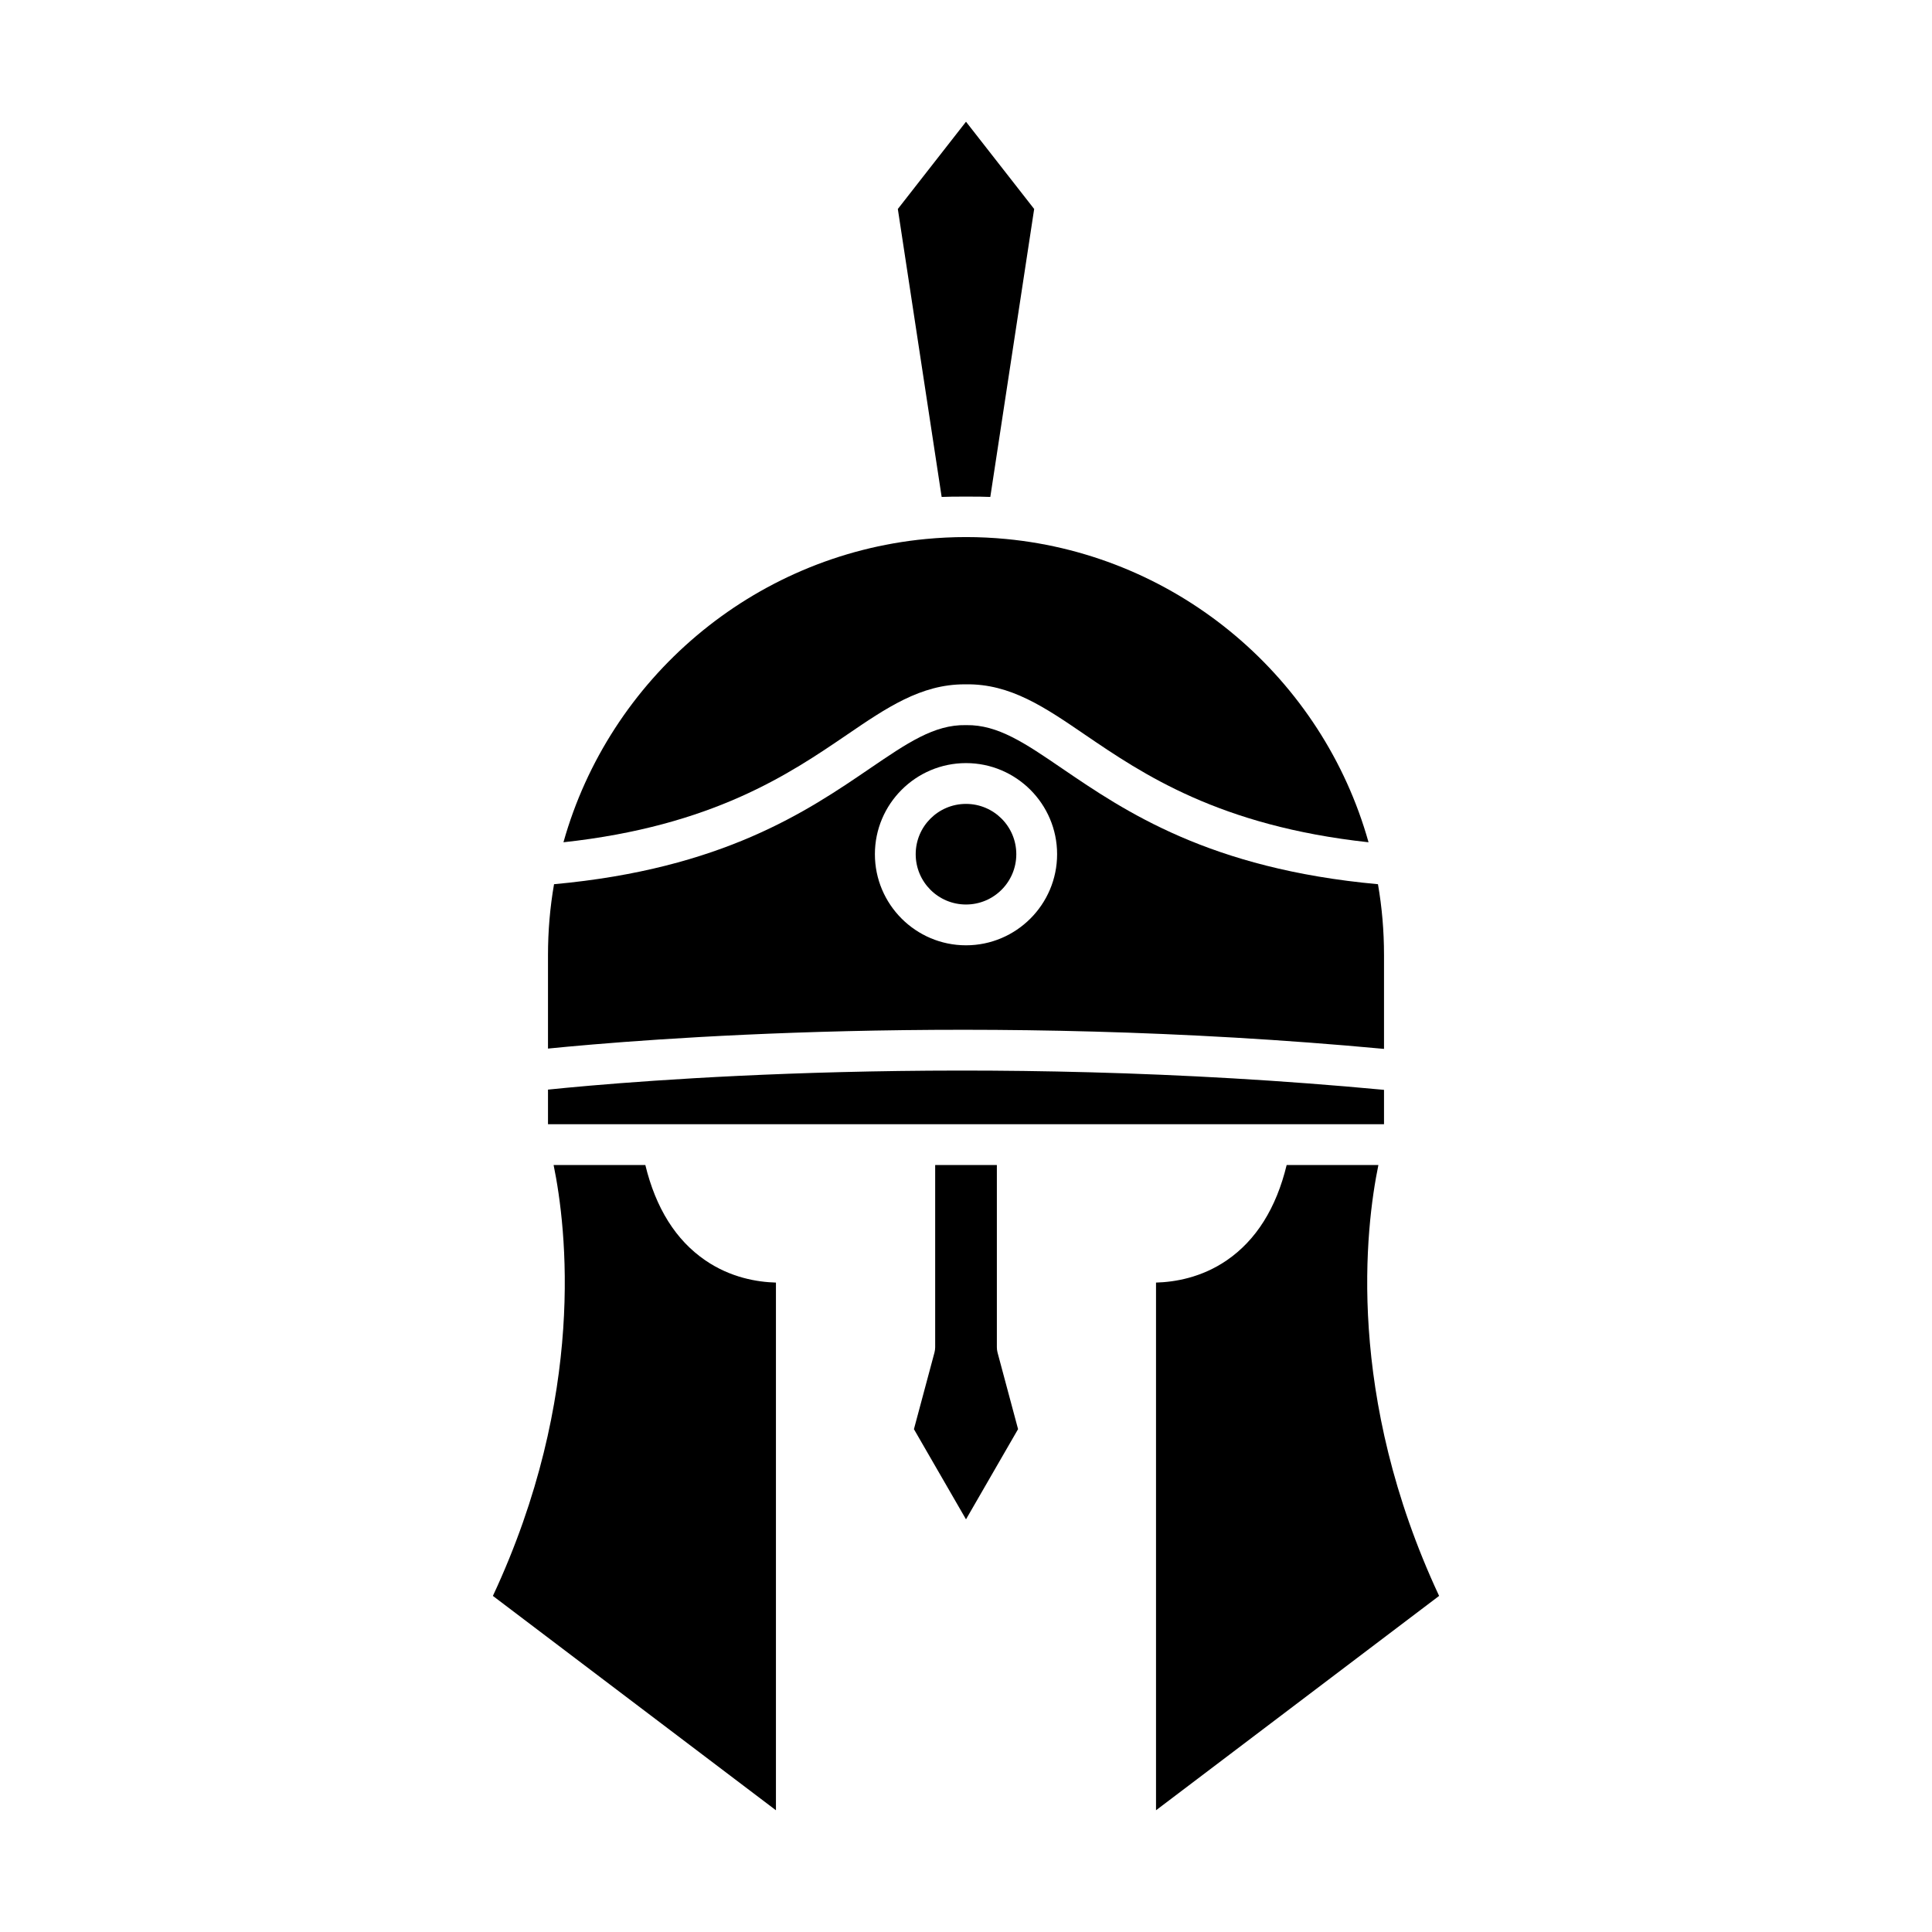
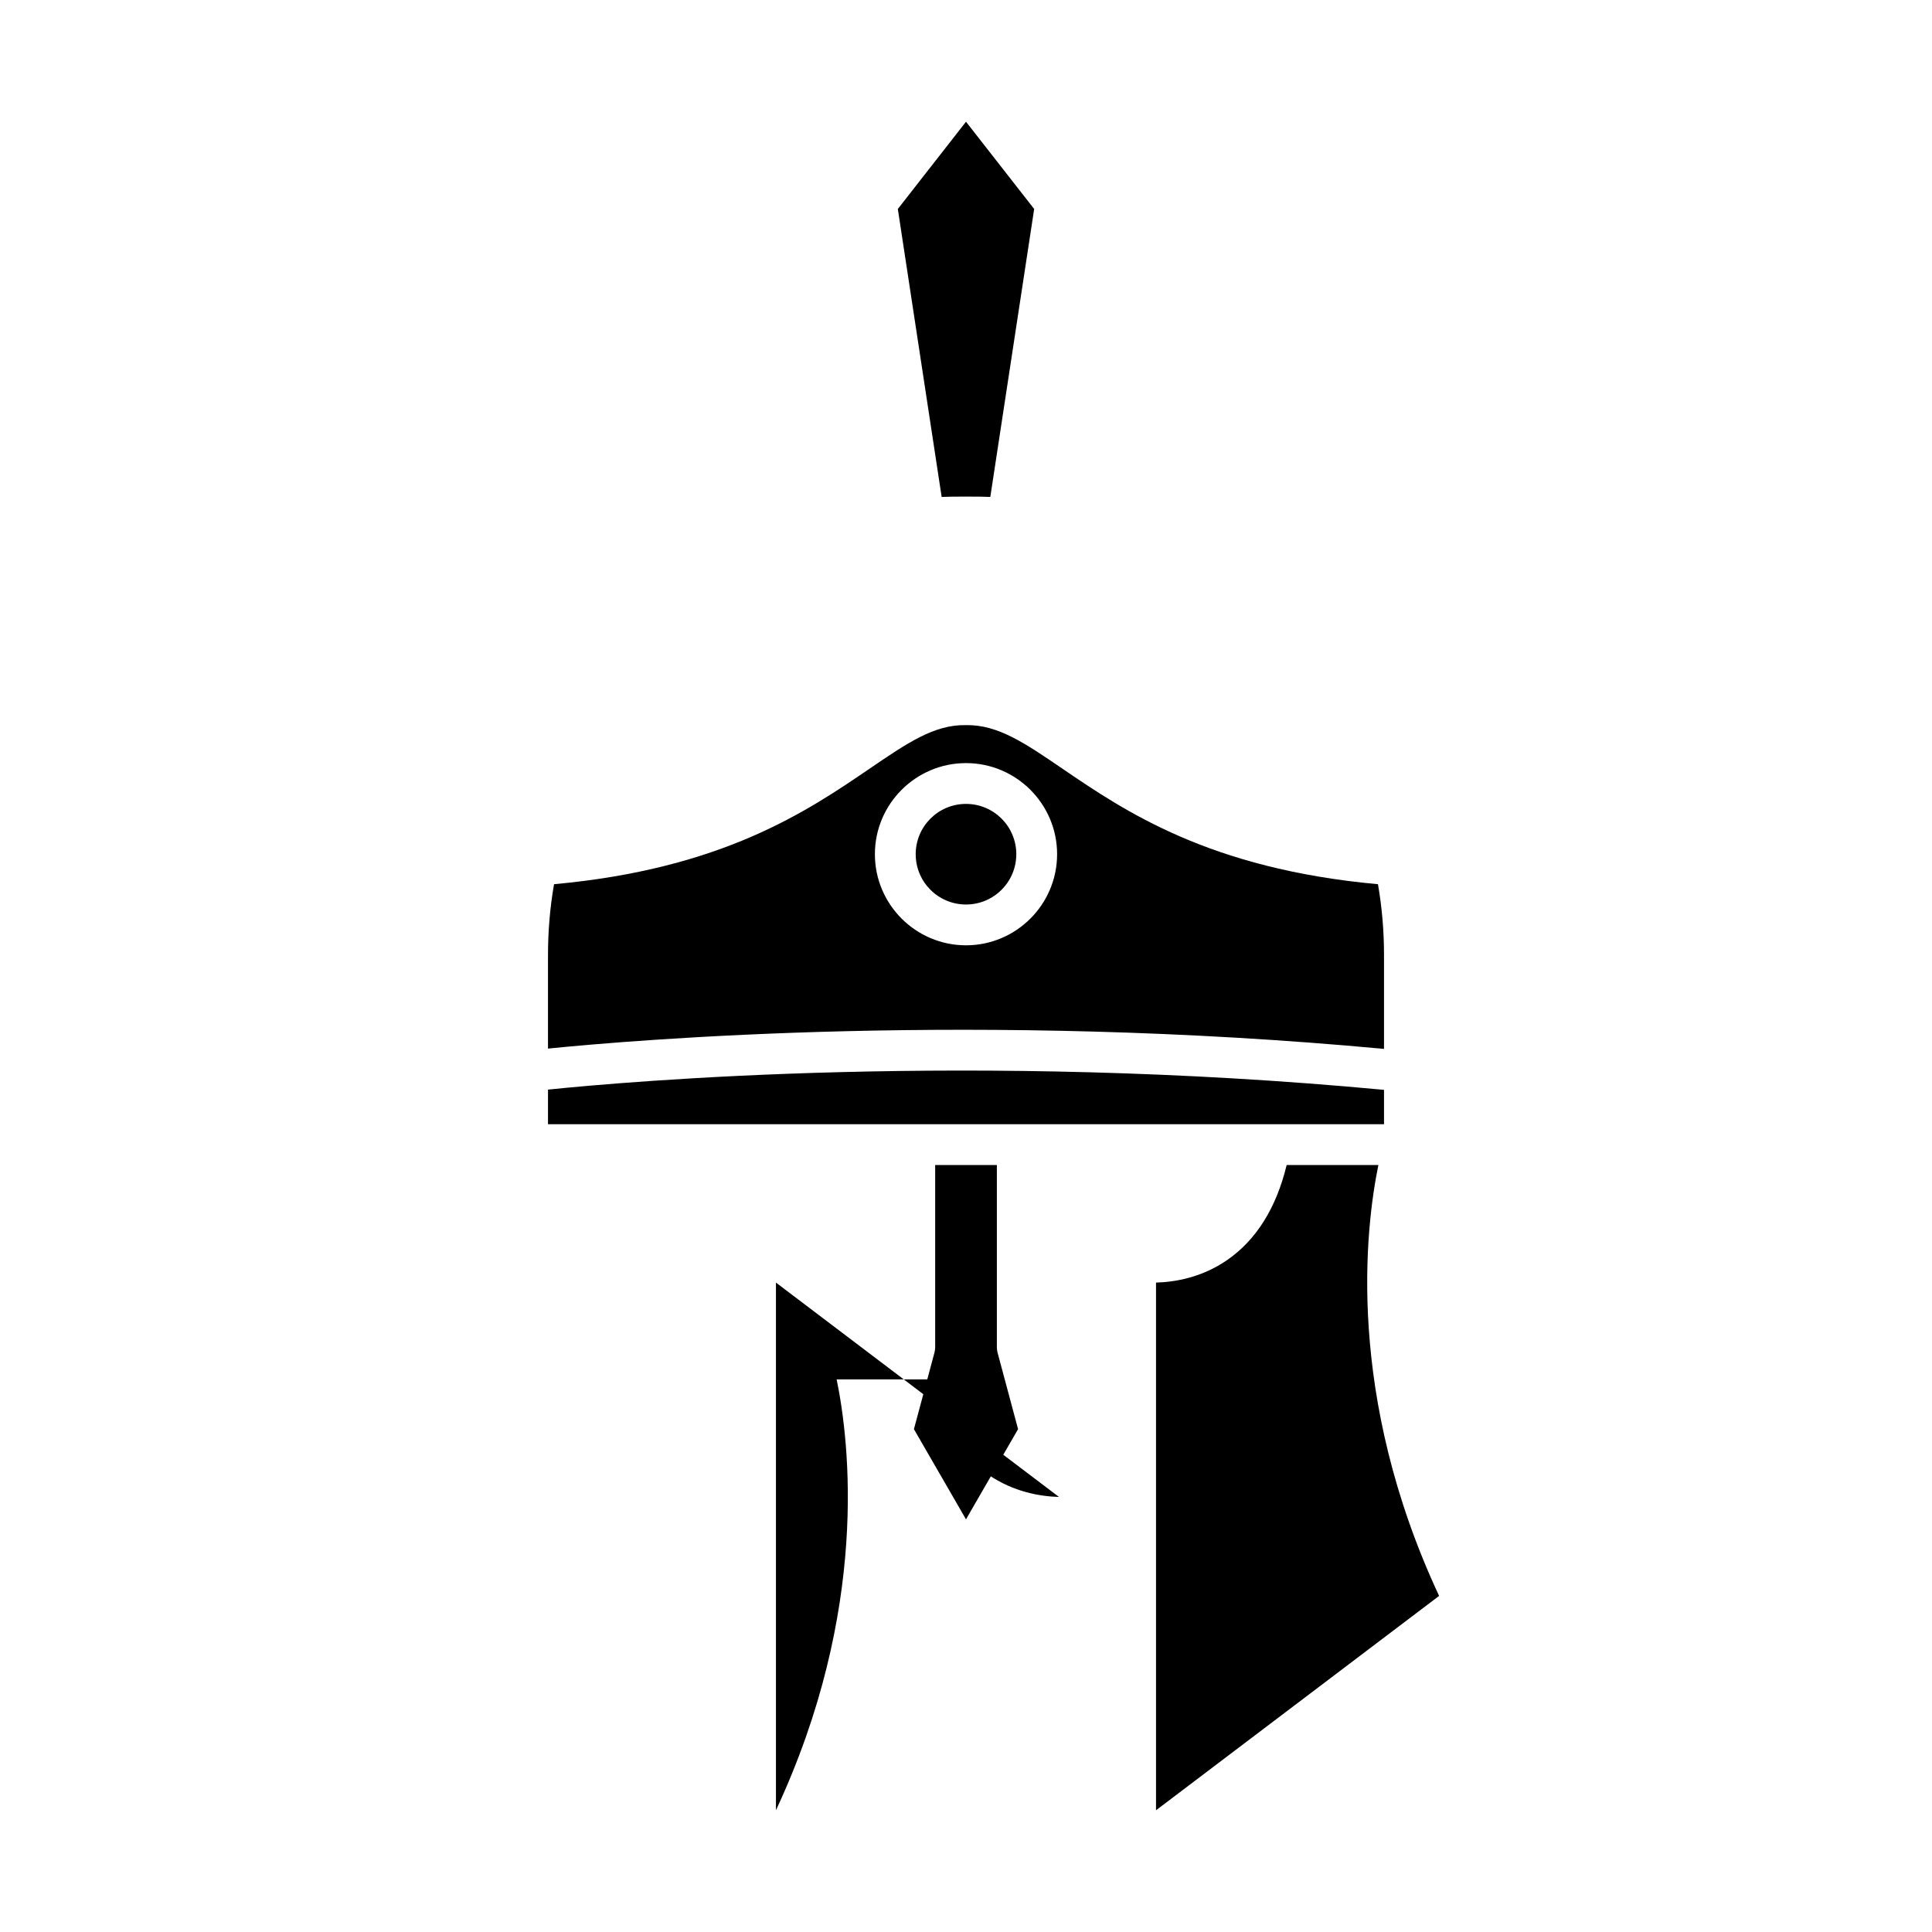
<svg xmlns="http://www.w3.org/2000/svg" id="Layer_1" enable-background="new 0 0 492 492" viewBox="0 0 492 492">
  <g id="XMLID_1_">
    <g>
-       <path d="m197.6 326.62v134.38l-72.08-54.59c23.83-51.03 18.76-93.69 15.46-109.73h23.36c2.66 10.99 7.78 19.14 15.25 24.26 6.44 4.43 13.26 5.55 18.01 5.68z" />
+       <path d="m197.6 326.62v134.38c23.83-51.03 18.76-93.69 15.46-109.73h23.36c2.66 10.99 7.78 19.14 15.25 24.26 6.44 4.43 13.26 5.55 18.01 5.68z" />
      <path d="m366.48 406.41-72.09 54.59v-134.38c4.76-.13 11.57-1.25 18.02-5.67 7.47-5.13 12.59-13.28 15.25-24.27h23.36c-3.3 16.04-8.37 58.69 15.46 109.73z" />
      <path d="m352.45 277.54v8.75h-28.8c-.15-.01-.31-.01-.46 0h-154.38c-.15-.01-.31-.01-.45 0h-28.81v-8.81c20.54-2.12 107.89-9.8 212.9.06z" />
      <path d="m254.03 344.43 5.23 19.51-13.26 22.97-13.26-22.96 5.23-19.51c.11-.44.18-.89.18-1.34v-46.42h15.71v46.42c0 .44.06.9.17 1.33z" />
      <circle cx="246" cy="217.53" r="12.81" />
      <path d="m350.91 225.17c-42.93-3.91-64.49-18.61-80.37-29.43-9.54-6.51-16.41-11.2-24.46-11.08h-.16c-8.01-.15-14.91 4.57-24.46 11.08-15.88 10.82-37.44 25.52-80.37 29.43-1.02 5.86-1.54 11.89-1.54 18.05v23.81c22.74-2.28 109.26-9.57 212.9.08v-23.89c0-6.16-.52-12.19-1.54-18.05zm-104.91 15.56c-12.79 0-23.2-10.41-23.2-23.2s10.41-23.2 23.2-23.2 23.2 10.41 23.2 23.2-10.41 23.2-23.2 23.2z" />
-       <path d="m348.51 214.49c-38.04-4.13-57.61-17.45-72.12-27.33-10.25-7-19.06-13.06-30.39-12.89h-.41c-11.08 0-19.85 5.98-29.98 12.89-14.51 9.88-34.07 23.2-72.12 27.33 11.67-41.61 48.07-73 92.29-77.23 3.36-.32 6.77-.49 10.22-.49s6.85.17 10.21.49c44.22 4.23 80.63 35.61 92.3 77.23z" />
      <path d="m263.36 53.22-11.17 73.33c-2.05-.12-10.34-.12-12.39 0l-11.16-73.33 17.36-22.22z" />
    </g>
  </g>
</svg>